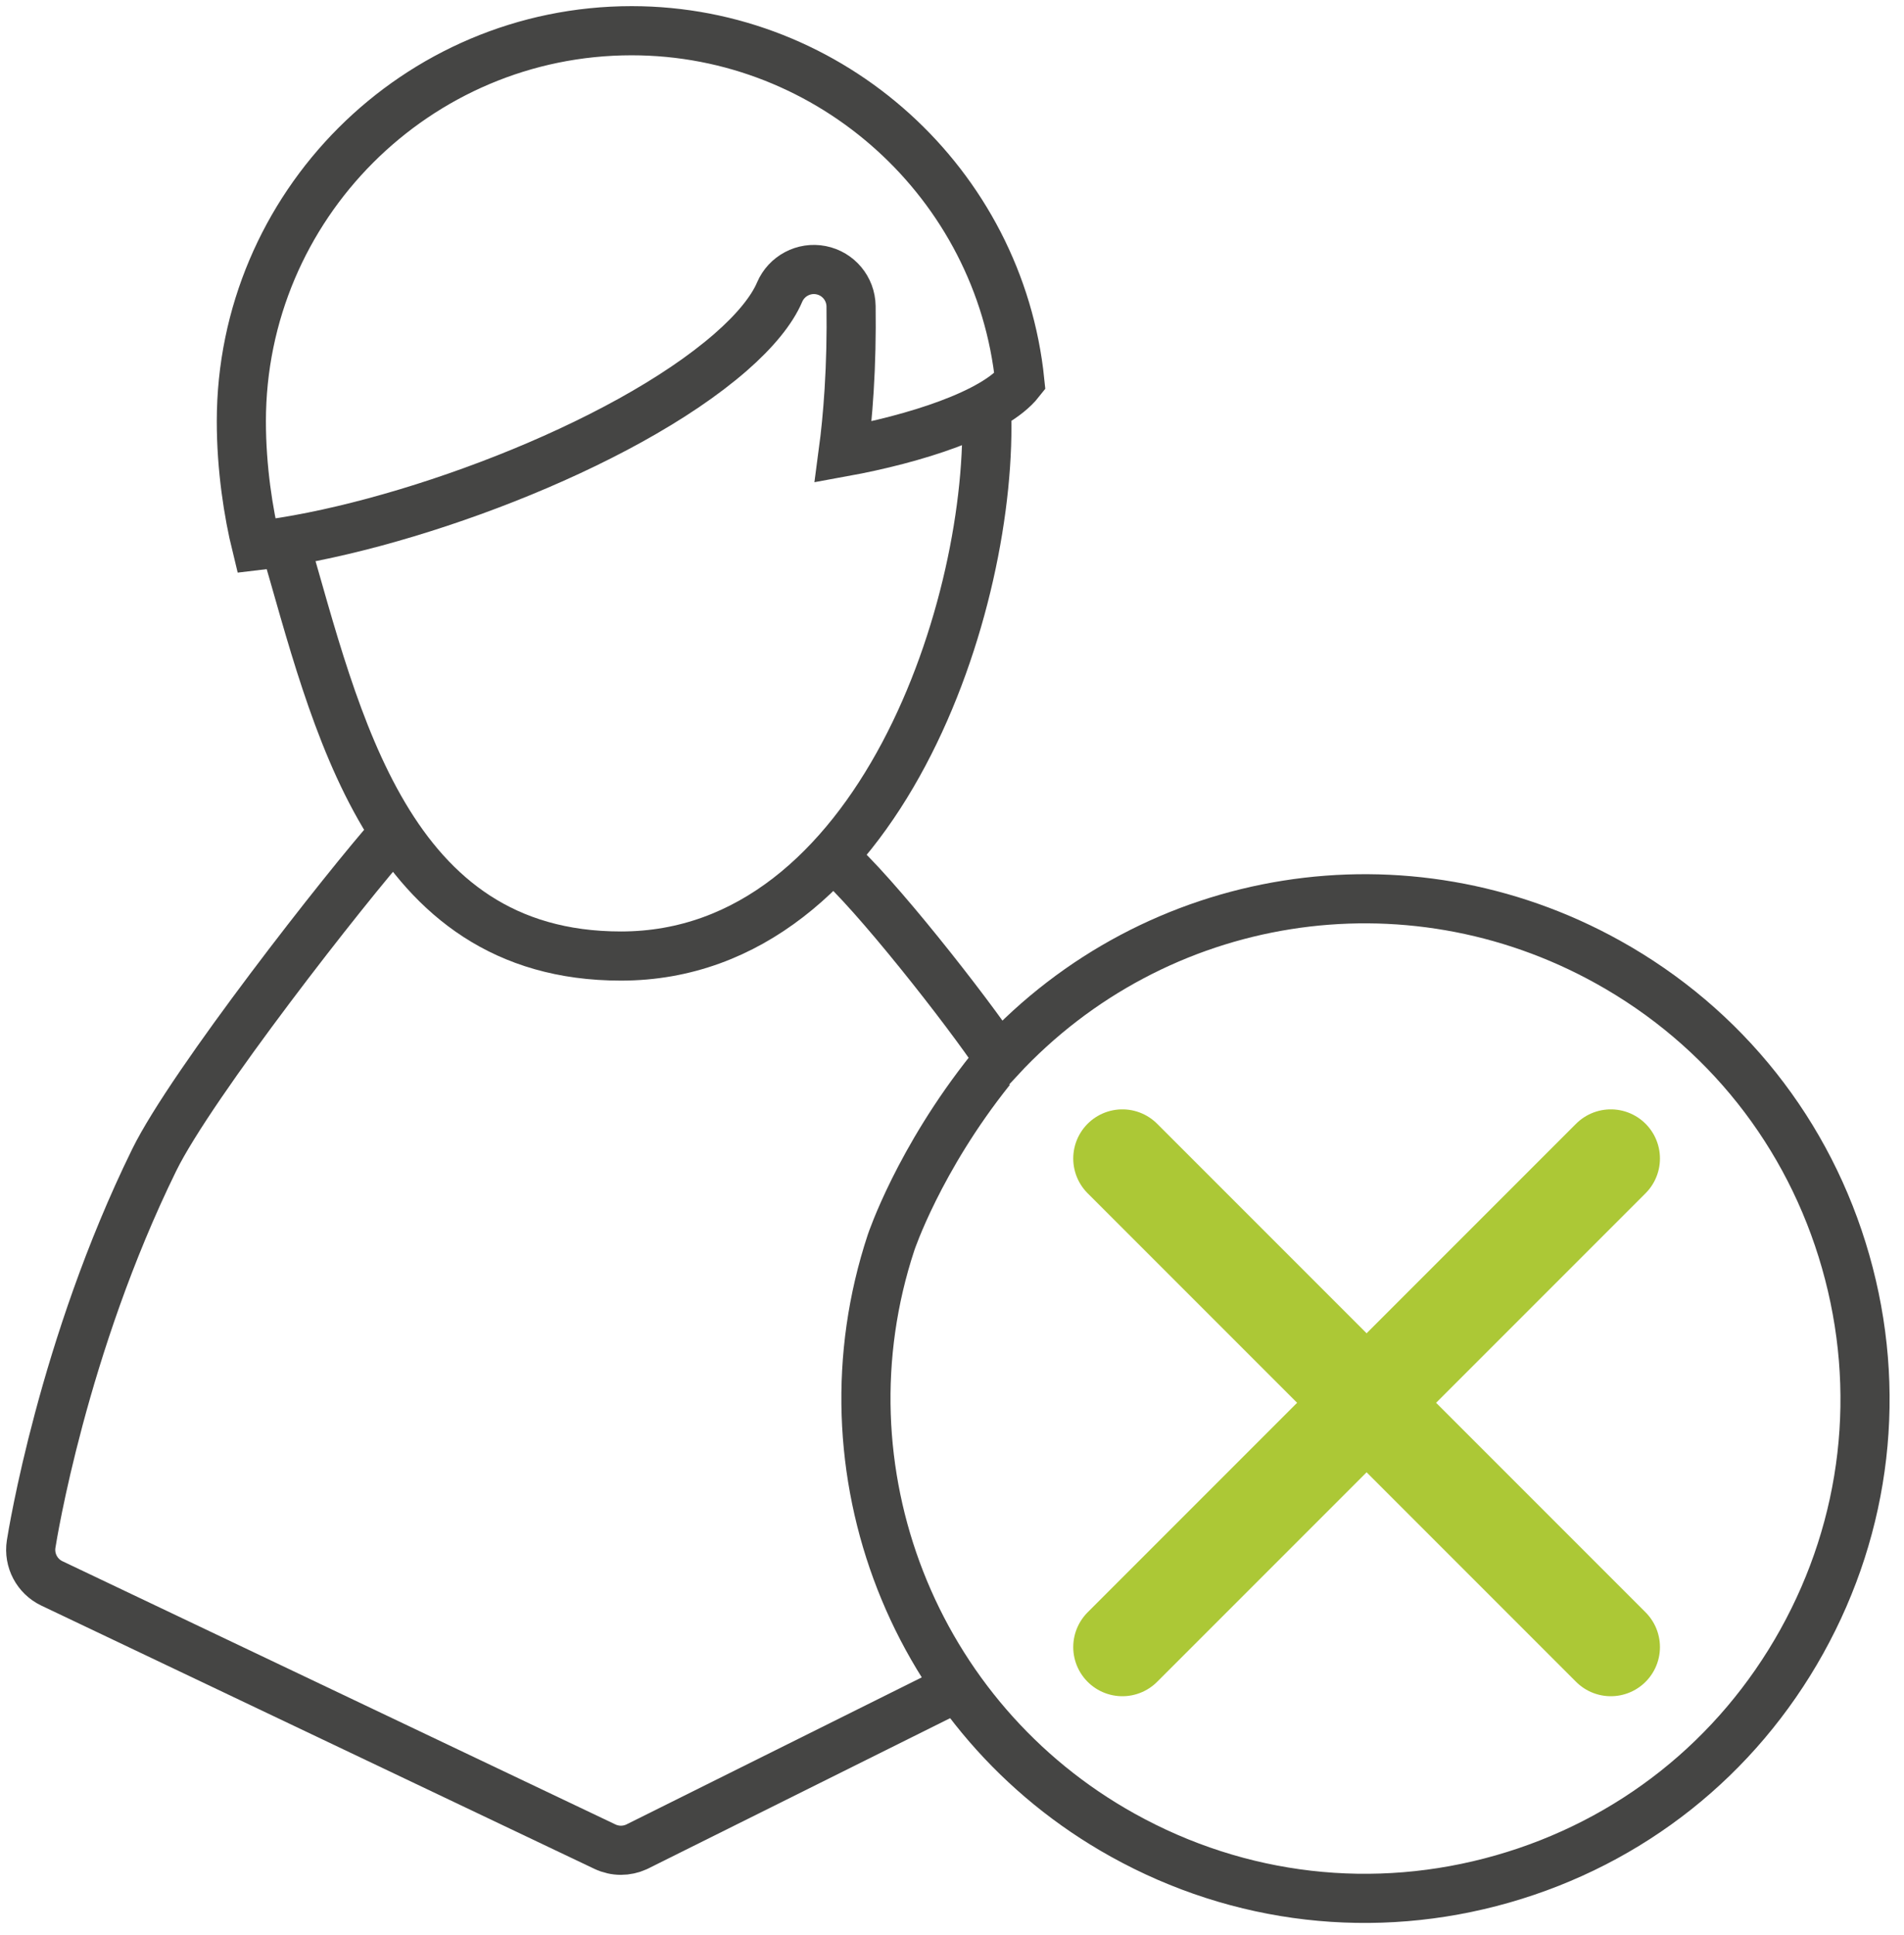
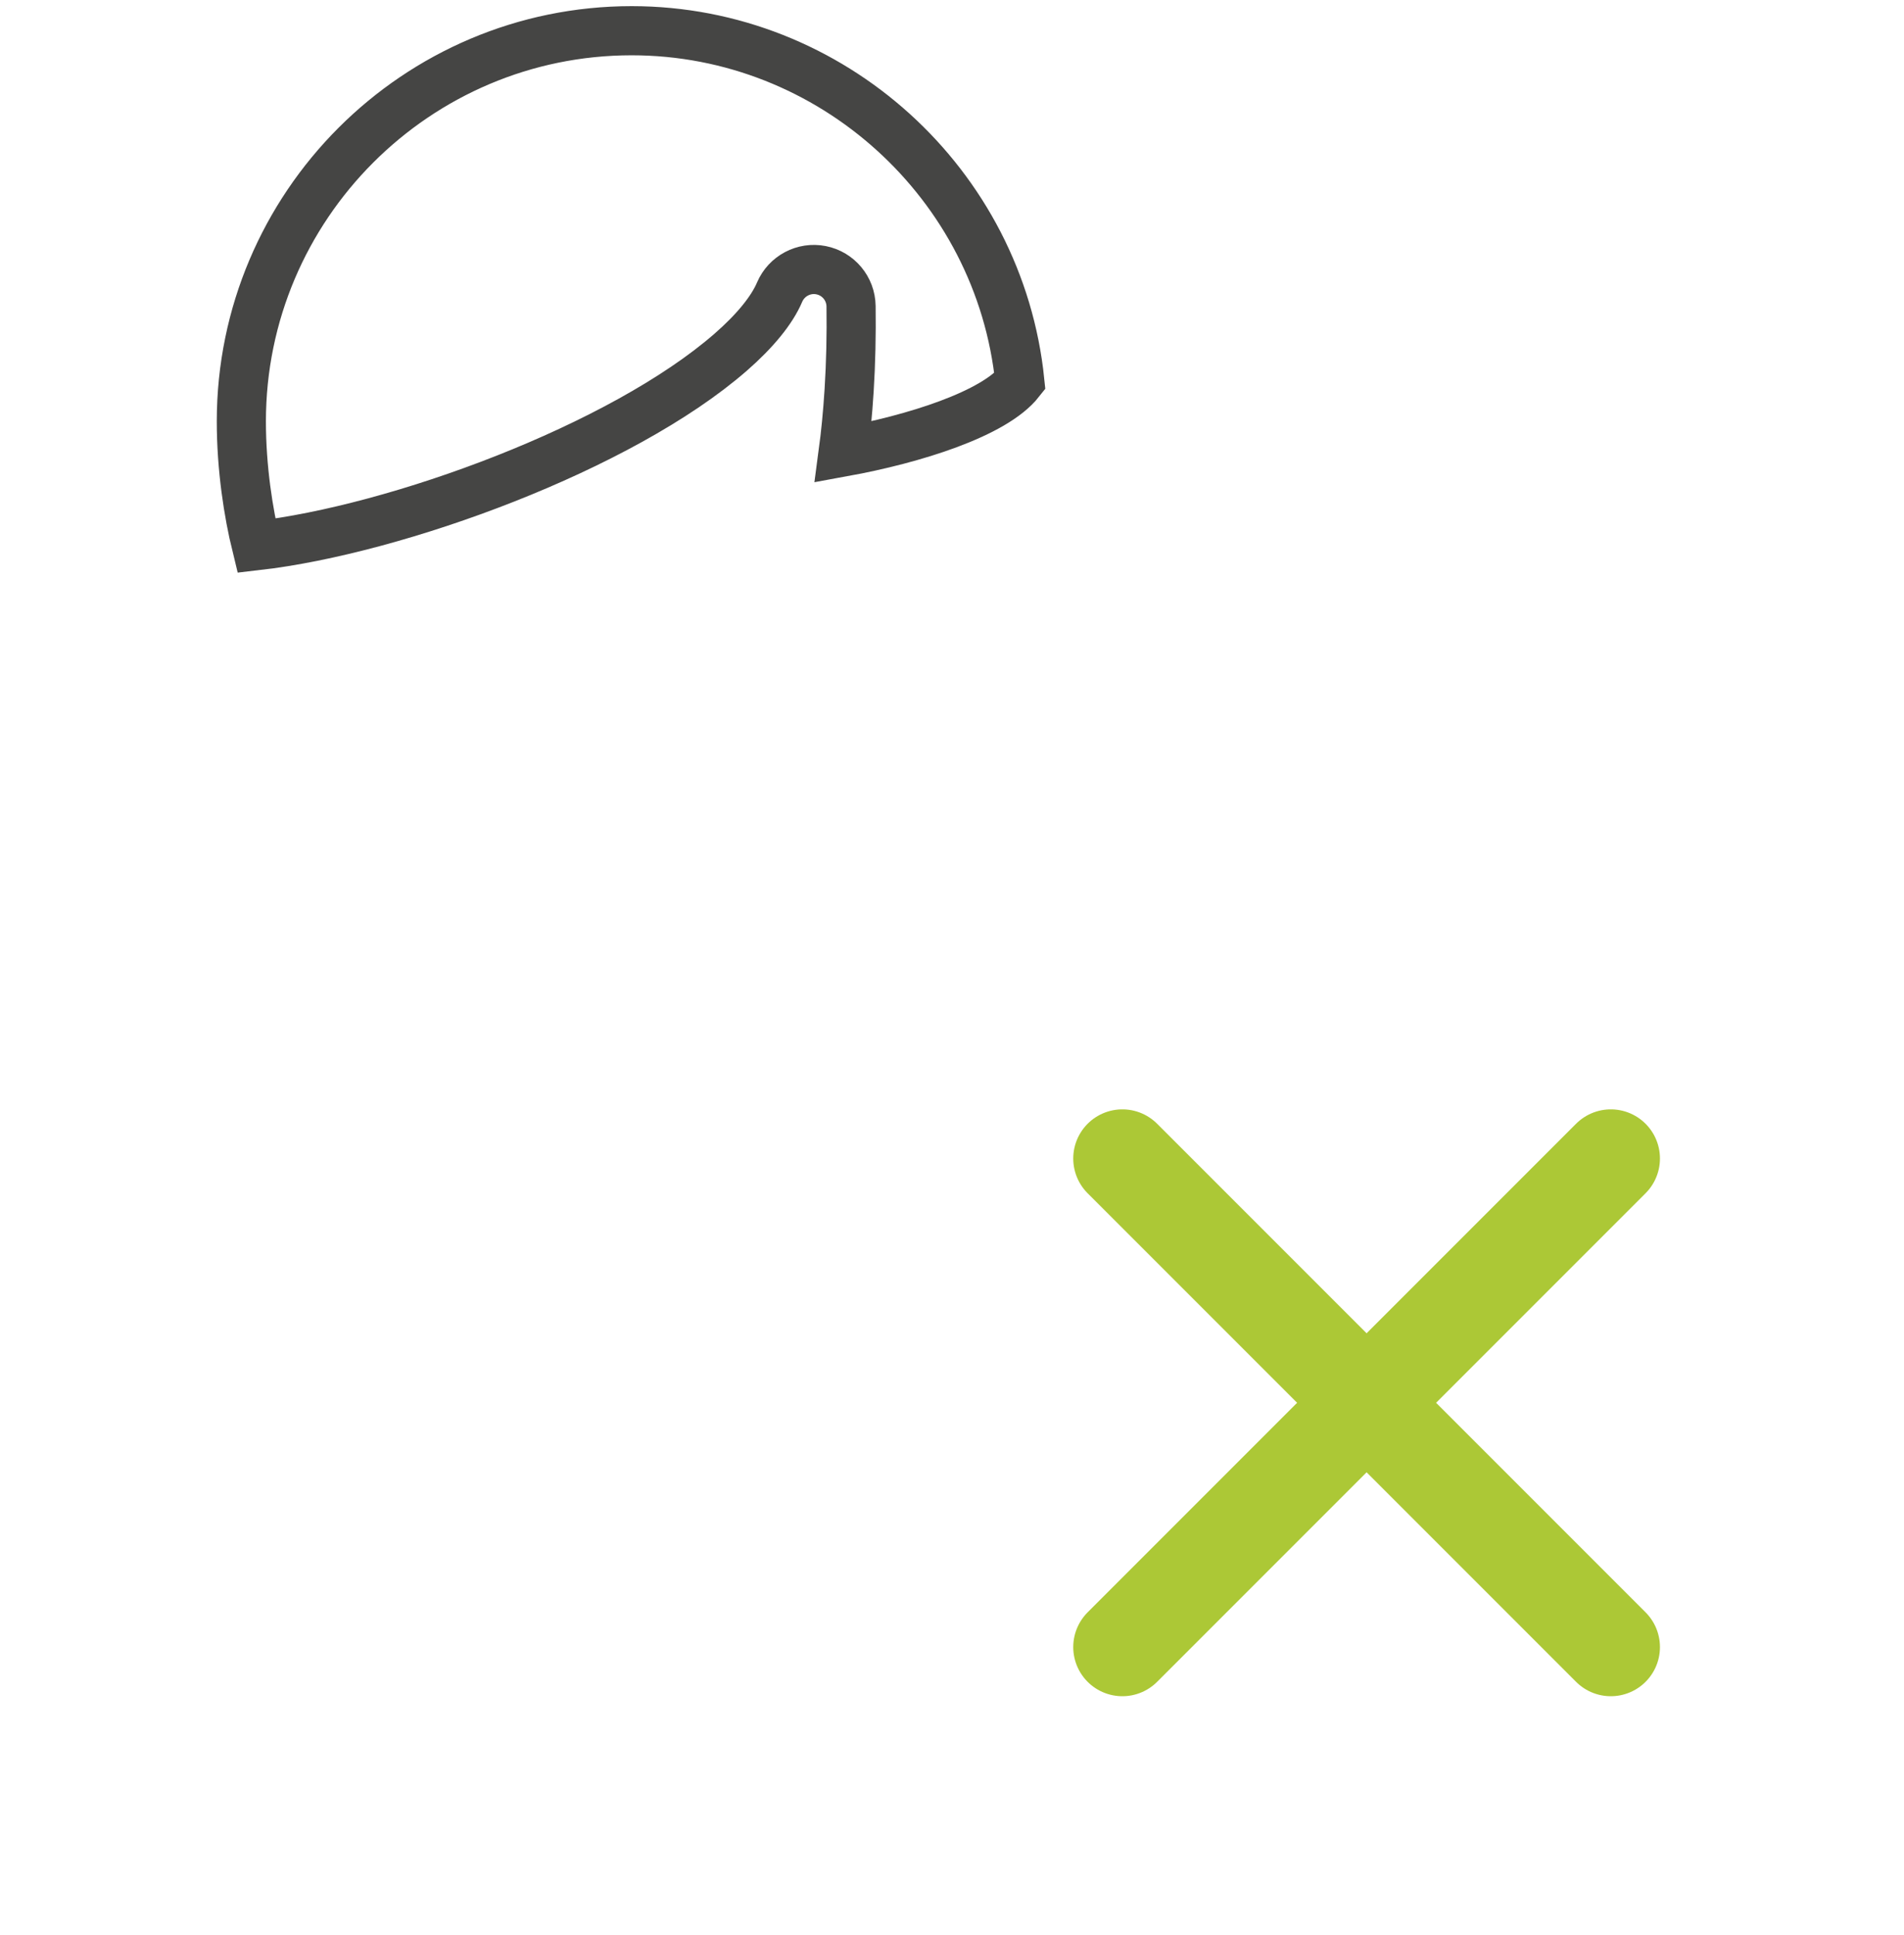
<svg xmlns="http://www.w3.org/2000/svg" width="62px" height="63px" viewBox="0 0 62 63" version="1.1">
  <title>icon/ban-bad-users</title>
  <g id="Design" stroke="none" stroke-width="1" fill="none" fill-rule="evenodd">
    <g id="Home-v1" transform="translate(-931, -3099)">
      <g id="Group-4" transform="translate(524, 2519)">
        <g id="Vulnerability-Updates-Copy" transform="translate(303, 557)">
          <g id="icon/ban-bad-users" transform="translate(105, 24)">
            <g>
-               <path d="M30.187,53.916 L19.725,59.124 C19.564,59.197 19.392,59.234 19.219,59.234 C19.041,59.234 18.863,59.194 18.698,59.116 L0.691,50.547 C0.207,50.317 -0.068,49.796 0.014,49.267 C0.055,49.007 1.042,42.833 4.022,36.762 C5.234,34.292 10.283,27.852 11.801,26.146" id="Stroke-1" stroke="#454544" stroke-width="1.6" />
-               <path d="M31.122,12.252 C31.393,18.568 27.633,30.123 19.219,30.123 C11.585,30.123 9.947,22.415 8.262,16.64" id="Stroke-3" stroke="#454544" stroke-width="1.6" />
              <path d="M19.569,0 C12.56,0 6.859,5.705 6.859,12.718 C6.859,14.242 7.088,15.702 7.349,16.766 C11.927,16.242 19.237,13.568 22.796,10.463 C23.587,9.773 24.137,9.098 24.387,8.51 C24.611,7.984 25.176,7.685 25.736,7.796 C26.298,7.907 26.705,8.395 26.713,8.968 C26.726,9.905 26.705,10.826 26.65,11.706 C26.601,12.494 26.531,13.166 26.458,13.714 C28.765,13.294 31.375,12.475 32.209,11.416 C31.554,4.984 26.075,0 19.569,0 Z" id="Stroke-5" stroke="#454544" stroke-width="1.6" />
-               <path d="M26.168,26.933 C27.406,27.978 30.486,31.886 31.539,33.473 C36.64,27.962 44.793,26.666 51.365,30.321 C55.161,32.431 57.908,35.893 59.1,40.07 C60.292,44.247 59.785,48.638 57.674,52.434 C55.564,56.23 52.102,58.976 47.926,60.168 C43.75,61.36 39.359,60.854 35.563,58.743 C28.746,54.956 25.573,46.841 28.016,39.448 C28.016,39.448 28.915,36.748 31.259,33.818" id="Stroke-7" stroke="#454544" stroke-width="1.6" />
              <line x1="35.548" y1="36.714" x2="51.453" y2="52.619" id="Stroke-9" stroke="#ACC836" stroke-width="3.2" stroke-linecap="round" stroke-linejoin="round" />
              <line x1="35.548" y1="52.619" x2="51.453" y2="36.714" id="Stroke-11" stroke="#ACC836" stroke-width="3.2" stroke-linecap="round" stroke-linejoin="round" />
            </g>
          </g>
        </g>
      </g>
    </g>
  </g>
</svg>